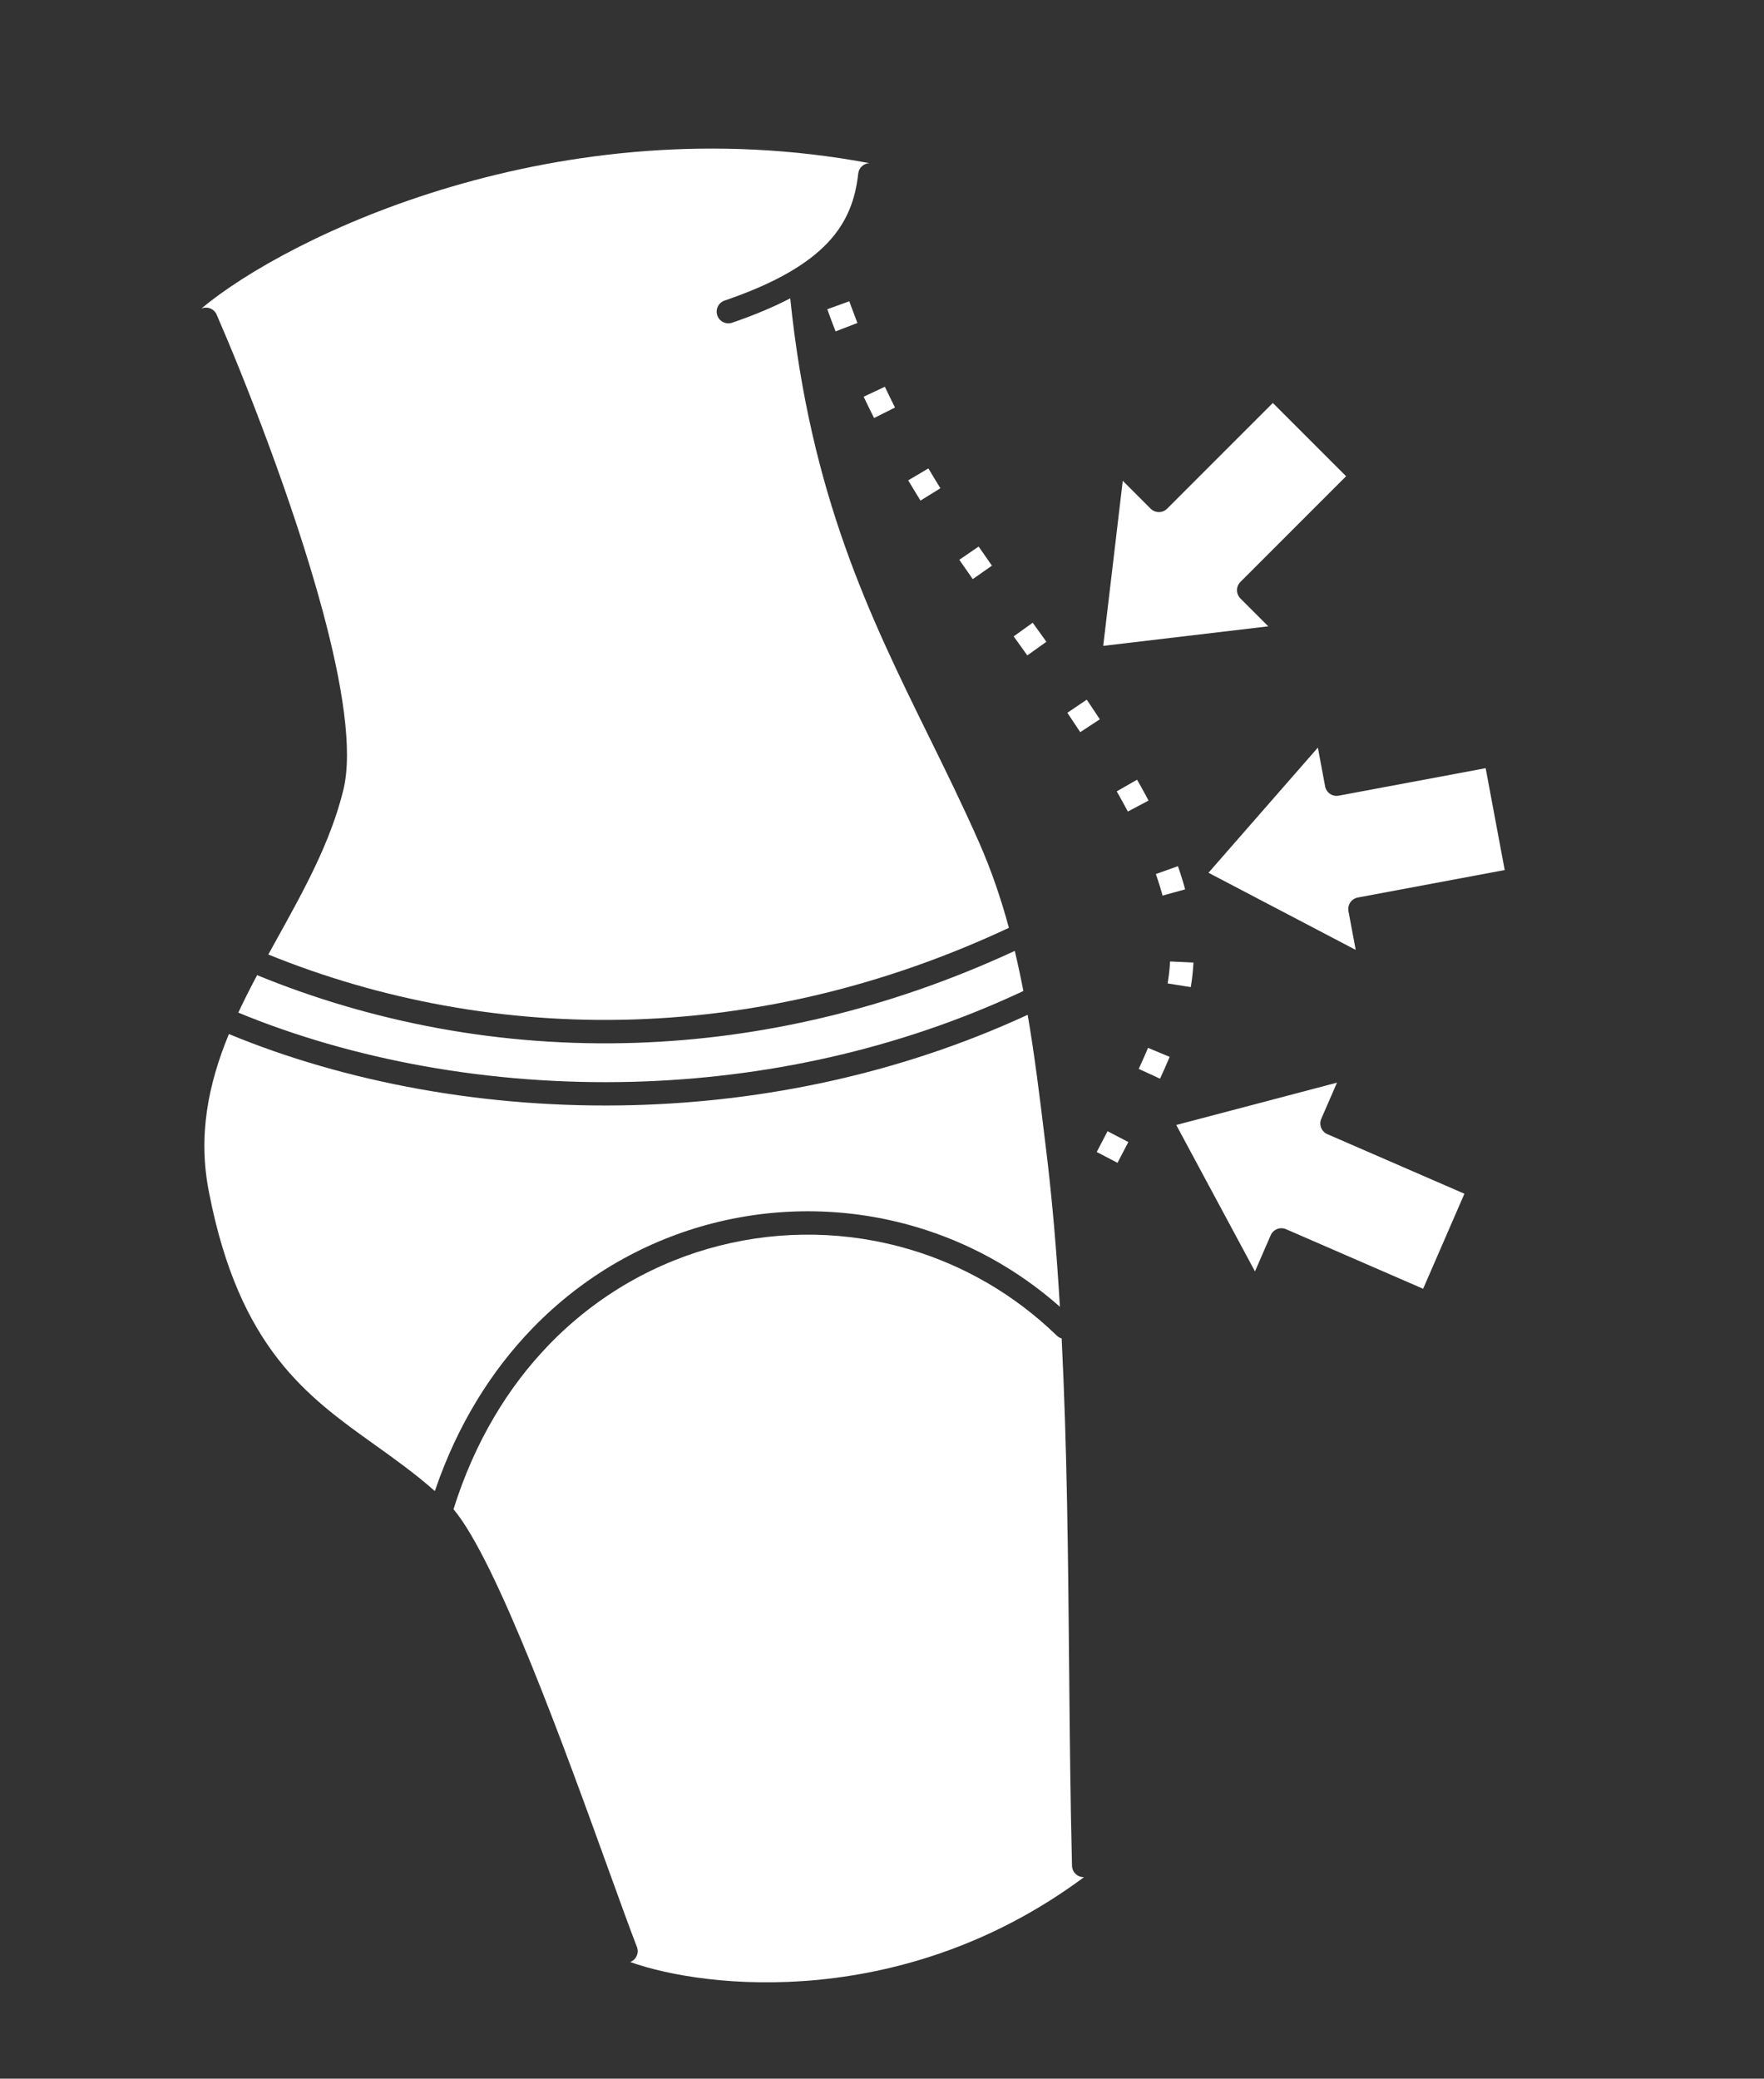
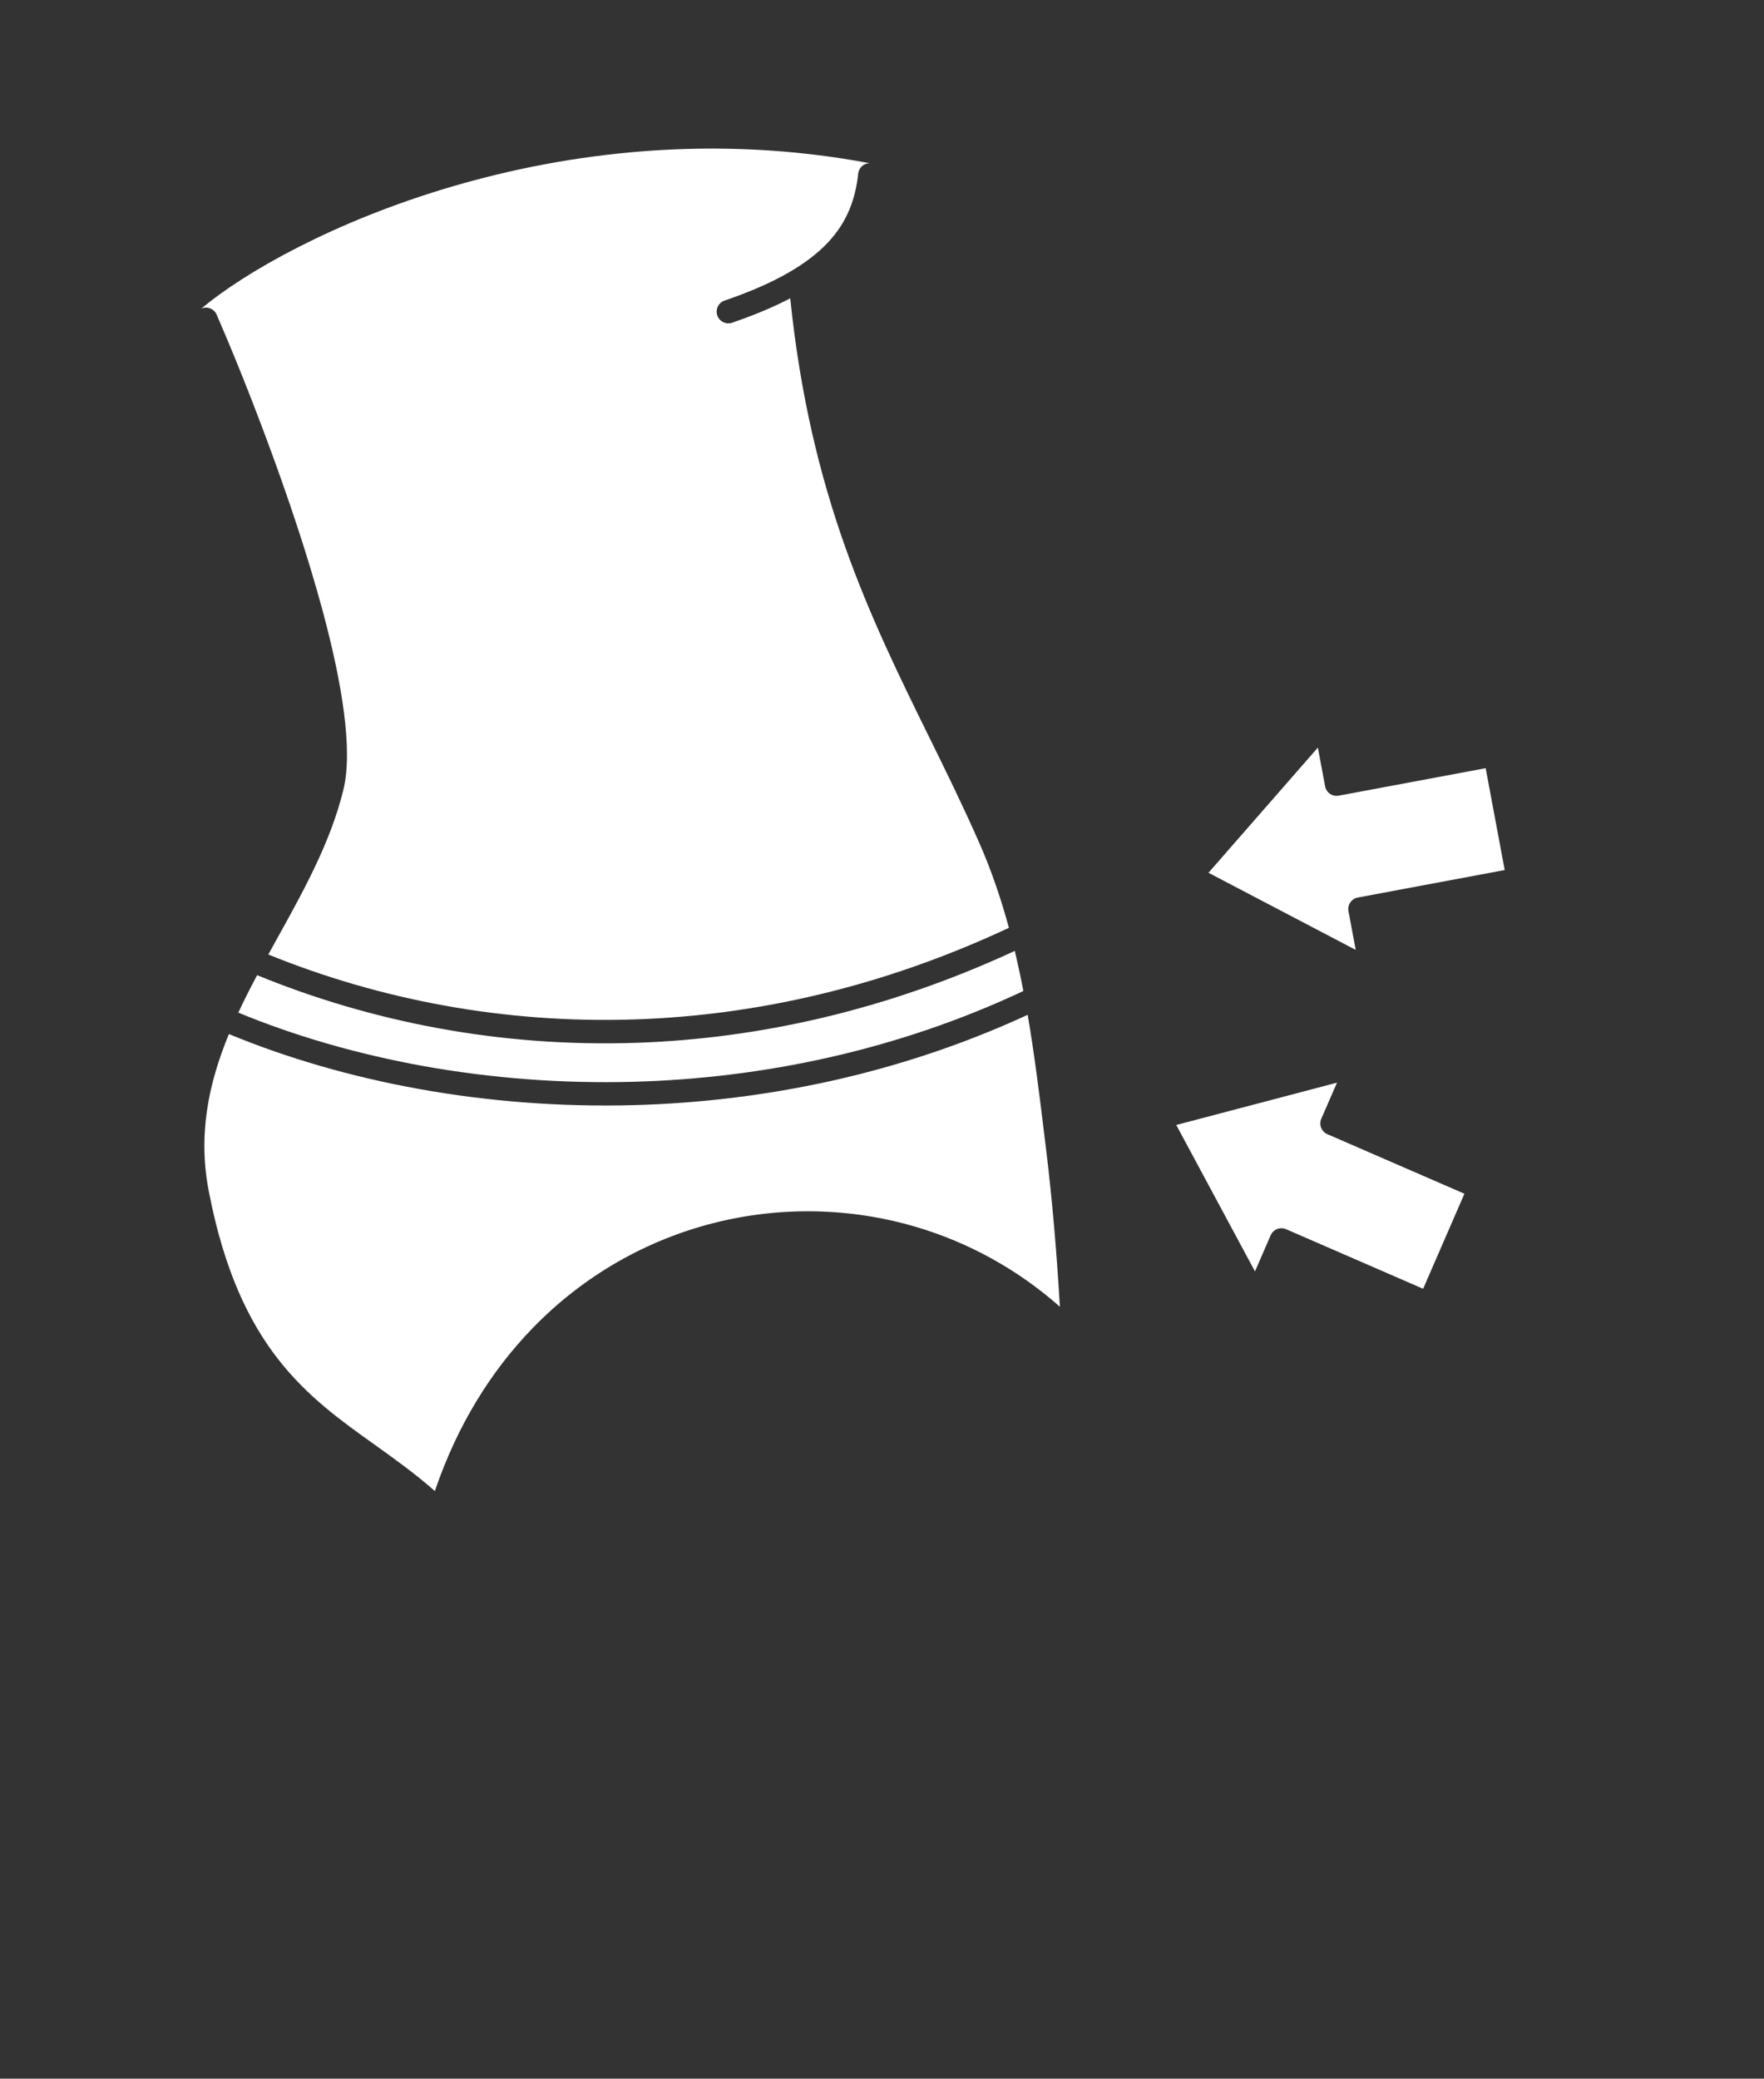
<svg xmlns="http://www.w3.org/2000/svg" width="101" height="119" viewBox="0 0 101 119" fill="none">
  <rect x="0" y="0" width="101" height="119" fill="#333333" stroke="none" />
  <path d="M11.525 17.666C11.864 17.519 12.258 17.674 12.405 18.013C13.877 21.389 16.756 28.595 18.472 34.962C19.59 39.114 20.218 42.941 19.66 45.219C18.929 48.205 17.41 50.945 15.881 53.705C15.708 54.017 15.535 54.33 15.363 54.643C21.695 57.217 28.847 58.614 36.382 58.359C43.299 58.126 50.539 56.5 57.766 53.116C57.316 51.457 56.765 49.831 56.07 48.253C55.139 46.138 54.166 44.16 53.193 42.182L53.192 42.181C49.801 35.284 46.41 28.388 45.246 17.078C44.306 17.57 43.205 18.035 41.917 18.475C41.567 18.593 41.187 18.406 41.069 18.055C40.95 17.705 41.138 17.326 41.488 17.207C44.401 16.213 46.254 15.105 47.407 13.879C48.517 12.697 48.982 11.383 49.138 9.939C49.173 9.604 49.45 9.352 49.777 9.34C32 6 16.5 13.5 11.525 17.666Z" fill="white" />
-   <path d="M62.066 107.463C61.697 107.474 61.389 107.183 61.379 106.814C61.285 103.072 61.25 99.345 61.216 95.557L61.215 95.552C61.158 89.273 61.099 82.832 60.786 76.623C60.684 76.593 60.588 76.539 60.507 76.46C58.055 74.085 55.168 72.445 52.113 71.534C48.558 70.474 44.776 70.404 41.191 71.313C37.605 72.223 34.216 74.111 31.448 76.967C29.087 79.404 27.172 82.55 25.966 86.4C28.451 89.353 32.363 100.176 34.841 107.034C35.507 108.876 36.068 110.428 36.467 111.457C36.6 111.801 36.429 112.189 36.085 112.322C40.465 113.882 51.793 115.094 62.066 107.463Z" fill="white" />
  <path d="M60.686 74.809C60.504 71.73 60.252 68.719 59.898 65.825L59.821 65.196C59.533 62.823 59.243 60.443 58.841 58.095C51.53 61.473 43.77 63.063 36.303 63.266C27.839 63.496 19.748 61.943 13.106 59.197C11.942 62.023 11.3 65.001 11.981 68.329L11.982 68.335C13.716 77.182 17.59 79.949 21.464 82.716C22.622 83.544 23.78 84.371 24.898 85.361C26.176 81.596 28.119 78.485 30.491 76.038C33.44 72.995 37.047 70.984 40.863 70.016C44.68 69.047 48.708 69.123 52.497 70.253C55.441 71.131 58.241 72.648 60.686 74.809Z" fill="white" />
  <path d="M58.594 56.733C58.446 55.963 58.283 55.197 58.102 54.437C50.779 57.829 43.443 59.462 36.43 59.699C28.645 59.962 21.257 58.505 14.722 55.826C14.345 56.535 13.981 57.249 13.645 57.971C20.12 60.644 28.009 62.154 36.266 61.93C43.667 61.728 51.361 60.133 58.594 56.733Z" fill="white" />
  <path d="M77.744 51.381L86.154 49.808L85.063 43.977L76.653 45.55C76.289 45.619 75.939 45.379 75.871 45.015L75.456 42.798L69.193 49.964L77.623 54.38L77.208 52.164C77.14 51.8 77.38 51.45 77.744 51.381Z" fill="white" />
-   <path fill-rule="evenodd" clip-rule="evenodd" d="M49.777 9.34C49.809 9.338 49.841 9.339 49.874 9.343L49.826 9.341L49.777 9.34ZM49.093 18.489L49.006 18.263C48.91 18.011 48.815 17.758 48.721 17.504L48.628 17.247L47.367 17.703C47.43 17.878 47.494 18.052 47.559 18.227L47.656 18.486L47.754 18.743L47.842 18.972L49.093 18.489ZM64.153 66.244L64.237 66.084C64.299 65.965 64.361 65.846 64.423 65.727C64.483 65.611 64.543 65.495 64.604 65.379L63.414 64.761C63.292 64.994 63.171 65.228 63.049 65.461C62.964 65.624 62.879 65.786 62.794 65.949L63.984 66.569C64.04 66.46 64.097 66.352 64.153 66.244ZM66.418 61.753C66.585 61.392 66.747 61.029 66.903 60.663L66.97 60.504L65.732 59.988C65.562 60.393 65.384 60.793 65.2 61.192L66.418 61.753ZM68.179 56.511L68.189 56.448L68.203 56.36L68.216 56.273L68.229 56.185L68.241 56.097L68.252 56.009L68.263 55.921L68.273 55.833L68.282 55.745L68.291 55.656L68.299 55.568L68.307 55.479L68.314 55.39L68.32 55.301L68.326 55.213L68.332 55.104L66.993 55.042L66.987 55.131L66.982 55.21L66.977 55.289L66.971 55.369L66.964 55.448L66.956 55.527L66.948 55.606L66.94 55.684L66.931 55.763L66.921 55.842L66.911 55.921L66.9 56L66.889 56.078L66.877 56.157L66.865 56.236L66.855 56.299L68.179 56.511ZM67.856 50.915L67.83 50.82L67.803 50.721L67.774 50.62L67.745 50.52L67.715 50.42L67.684 50.319L67.653 50.217L67.62 50.116L67.587 50.014L67.554 49.911L67.519 49.808L67.484 49.705L67.443 49.587L66.18 50.038L66.216 50.143L66.249 50.239L66.281 50.335L66.312 50.43L66.343 50.525L66.373 50.619L66.402 50.713L66.431 50.806L66.458 50.899L66.485 50.992L66.512 51.084L66.537 51.176L66.563 51.271L67.856 50.915ZM65.761 45.831L65.684 45.686L65.619 45.565L65.553 45.443L65.486 45.32L65.418 45.196L65.349 45.072L65.28 44.948L65.21 44.823L65.104 44.637L63.94 45.303L64.041 45.482L64.11 45.603L64.177 45.724L64.244 45.844L64.309 45.964L64.374 46.083L64.438 46.201L64.501 46.318L64.576 46.459L65.761 45.831ZM62.224 40.054L61.113 40.805C61.361 41.173 61.607 41.543 61.851 41.914L62.972 41.178C62.725 40.802 62.476 40.427 62.224 40.054ZM59.37 35.985C59.289 35.873 59.209 35.762 59.128 35.65L58.039 36.433C58.12 36.545 58.201 36.657 58.283 36.77C58.464 37.019 58.645 37.27 58.82 37.521L59.911 36.741C59.735 36.488 59.552 36.236 59.37 35.985ZM56.794 32.383C56.539 32.019 56.285 31.654 56.033 31.288L54.927 32.047C55.181 32.417 55.438 32.786 55.696 33.153L56.794 32.383ZM53.844 27.951C53.611 27.575 53.382 27.197 53.156 26.816L52.001 27.498C52.231 27.887 52.466 28.273 52.704 28.657L53.844 27.951ZM51.245 23.33C51.046 22.935 50.852 22.539 50.663 22.14L49.45 22.712C49.643 23.12 49.843 23.527 50.046 23.931L51.245 23.33Z" fill="white" />
  <path d="M73.636 70.37L81.483 73.78L83.847 68.339L76 64.929C75.66 64.782 75.505 64.387 75.652 64.047L76.551 61.979L67.348 64.403L71.855 72.786L72.754 70.717C72.901 70.378 73.296 70.222 73.636 70.37Z" fill="white" />
-   <path d="M71.022 33.313L77.072 27.263L72.878 23.069L66.828 29.119C66.566 29.381 66.141 29.381 65.88 29.119L64.285 27.524L63.166 36.975L72.617 35.856L71.022 34.261C70.761 34 70.761 33.575 71.022 33.313Z" fill="white" />
</svg>